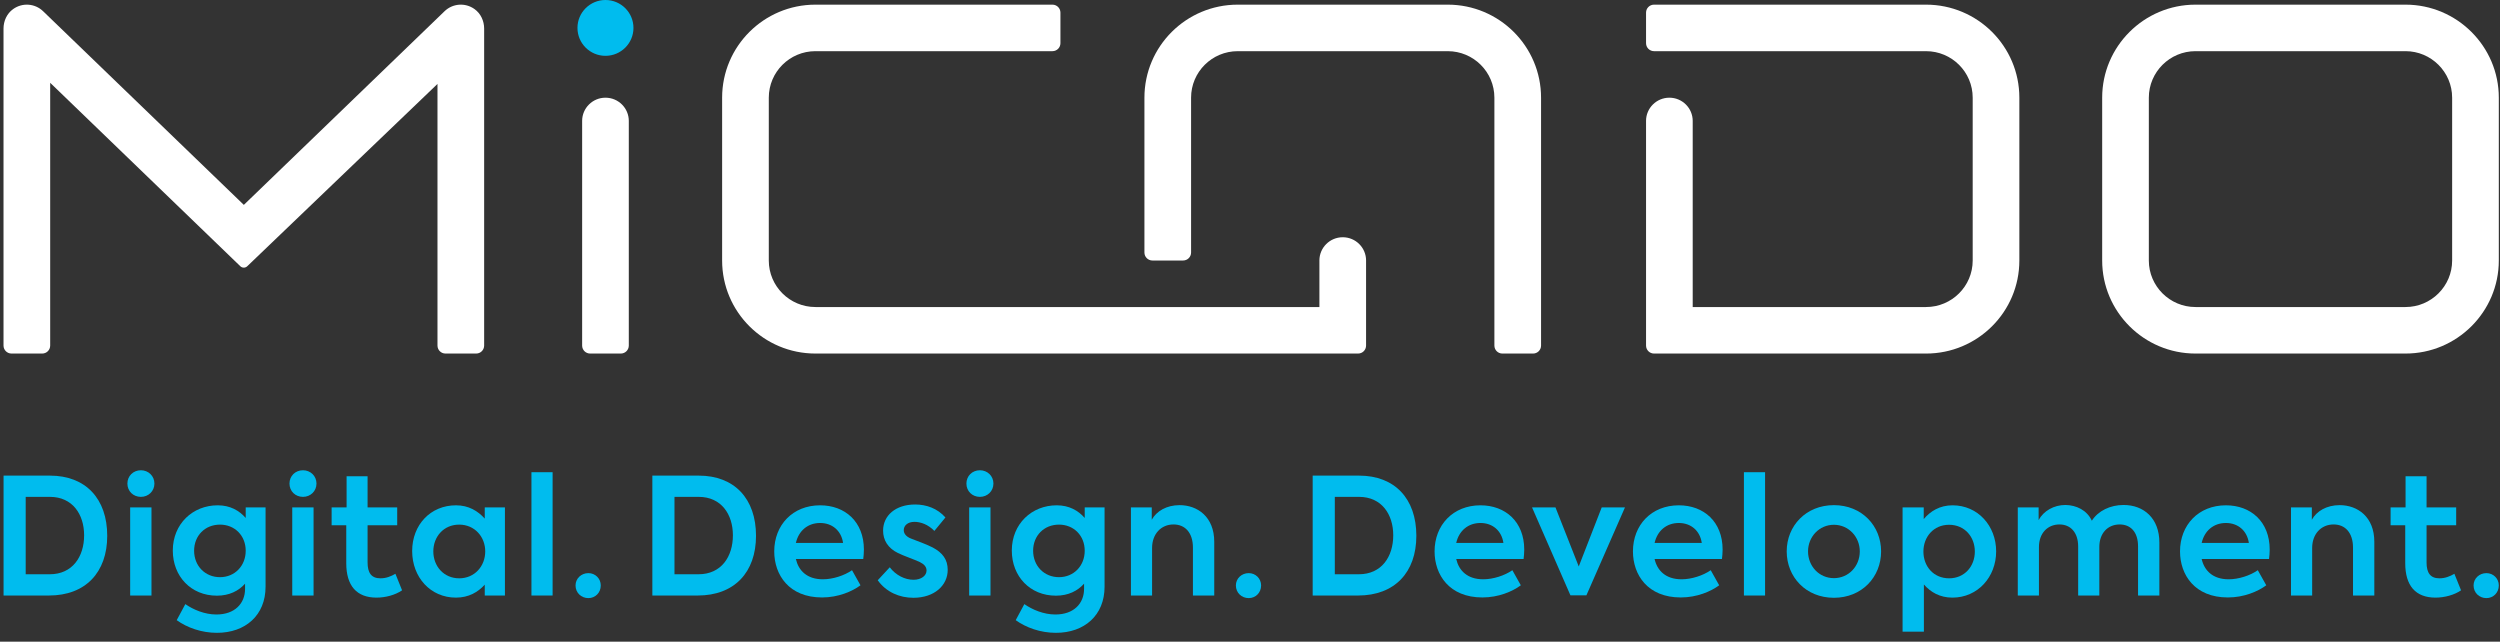
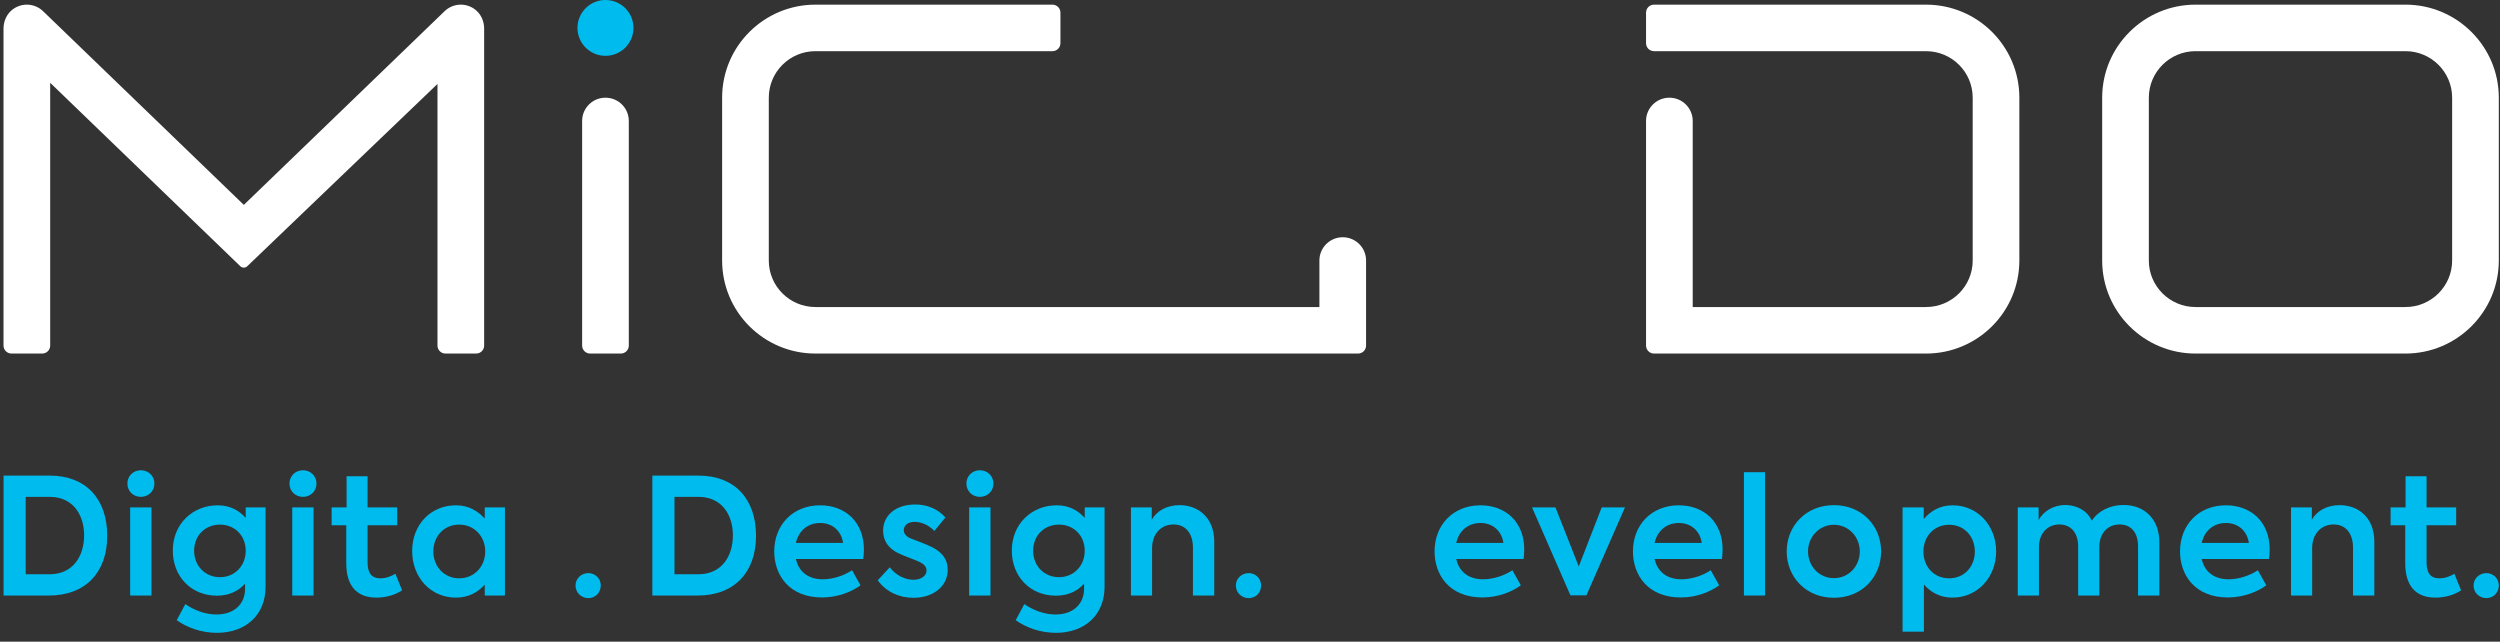
<svg xmlns="http://www.w3.org/2000/svg" width="300" height="77" viewBox="0 0 300 77" fill="none">
  <rect x="0" y="0" width="300" height="77" fill="#333333" stroke="none" />
  <g clip-path="url(#clip0_93_293)">
    <path fill-rule="evenodd" clip-rule="evenodd" d="M294.257 31.261C294.257 34.34 291.746 36.844 288.658 36.844H263.46C260.373 36.844 257.86 34.34 257.86 31.261V11.723C257.86 8.645 260.373 6.14 263.46 6.14H288.658C291.746 6.14 294.257 8.645 294.257 11.723V31.261ZM288.658 0.558H263.46C257.285 0.558 252.261 5.567 252.261 11.723V31.261C252.261 37.418 257.285 42.426 263.46 42.426H288.658C294.833 42.426 299.857 37.418 299.857 31.261V11.723C299.857 5.567 294.833 0.558 288.658 0.558Z" fill="white" />
    <path fill-rule="evenodd" clip-rule="evenodd" d="M231.123 0.558H198.484C197.955 0.558 197.526 0.986 197.526 1.514V5.185C197.526 5.713 197.955 6.141 198.484 6.141H231.123C234.215 6.141 236.723 8.64 236.723 11.723V31.262C236.723 34.345 234.215 36.844 231.123 36.844H203.125V14.539C203.125 14.53 203.126 14.523 203.126 14.515C203.126 12.973 201.872 11.723 200.325 11.723C198.778 11.723 197.524 12.973 197.524 14.515C197.524 14.523 197.526 14.53 197.526 14.539V41.471C197.526 41.999 197.955 42.427 198.484 42.427H231.123C237.308 42.427 242.322 37.428 242.322 31.262V11.723C242.322 5.557 237.308 0.558 231.123 0.558Z" fill="white" />
-     <path fill-rule="evenodd" clip-rule="evenodd" d="M173.728 0.558H148.53C142.345 0.558 137.331 5.557 137.331 11.723V30.305C137.331 30.833 137.76 31.261 138.289 31.261H141.972C142.501 31.261 142.93 30.833 142.93 30.305V11.723C142.93 8.64 145.437 6.141 148.53 6.141H173.728C176.82 6.141 179.327 8.64 179.327 11.723V41.471C179.327 41.999 179.756 42.427 180.286 42.427H183.969C184.498 42.427 184.927 41.999 184.927 41.471V11.723C184.927 5.557 179.913 0.558 173.728 0.558Z" fill="white" />
    <path fill-rule="evenodd" clip-rule="evenodd" d="M161.129 28.469C159.582 28.469 158.328 29.72 158.328 31.261C158.328 31.269 158.329 31.277 158.329 31.285V36.844H97.854C94.762 36.844 92.255 34.344 92.255 31.261V11.723C92.255 8.64 94.762 6.14 97.854 6.14H126.294C126.823 6.14 127.252 5.713 127.252 5.185V1.513C127.252 0.986 126.823 0.558 126.294 0.558H97.854C91.669 0.558 86.655 5.557 86.655 11.723V31.261C86.655 37.428 91.669 42.426 97.854 42.426H162.97C163.5 42.426 163.928 41.999 163.928 41.471V31.285C163.929 31.277 163.93 31.269 163.93 31.261C163.93 29.72 162.676 28.469 161.129 28.469Z" fill="white" />
-     <path fill-rule="evenodd" clip-rule="evenodd" d="M72.656 11.723C71.11 11.723 69.856 12.973 69.856 14.515C69.856 14.523 69.857 14.531 69.857 14.539V41.471C69.857 41.999 70.286 42.426 70.815 42.426H74.498C75.027 42.426 75.456 41.999 75.456 41.471V14.539C75.456 14.531 75.457 14.523 75.457 14.515C75.457 12.973 74.203 11.723 72.656 11.723Z" fill="white" />
+     <path fill-rule="evenodd" clip-rule="evenodd" d="M72.656 11.723C71.11 11.723 69.856 12.973 69.856 14.515C69.856 14.523 69.857 14.531 69.857 14.539V41.471C69.857 41.999 70.286 42.426 70.815 42.426H74.498C75.027 42.426 75.456 41.999 75.456 41.471V14.539C75.456 14.531 75.457 14.523 75.457 14.515C75.457 12.973 74.203 11.723 72.656 11.723" fill="white" />
    <path fill-rule="evenodd" clip-rule="evenodd" d="M56.952 1.096C55.818 0.279 54.31 0.418 53.351 1.344L29.26 24.586L5.169 1.344C4.21 0.418 2.702 0.279 1.568 1.096C0.826 1.63 0.422 2.517 0.422 3.429V41.471C0.422 41.999 0.852 42.426 1.381 42.426H5.064C5.593 42.426 6.022 41.999 6.022 41.471V9.935L28.838 31.948C29.07 32.172 29.438 32.172 29.67 31.949L52.498 10.072V41.471C52.498 41.999 52.927 42.426 53.456 42.426H57.139C57.669 42.426 58.098 41.999 58.098 41.471V3.429C58.098 2.517 57.694 1.63 56.952 1.096Z" fill="white" />
    <path fill-rule="evenodd" clip-rule="evenodd" d="M5.974 68.911C8.688 68.911 10.094 66.809 10.094 64.238C10.094 61.707 8.688 59.624 5.993 59.624H3.084V68.911H5.974ZM0.428 57.074H5.993C10.29 57.074 12.867 59.858 12.867 64.297C12.867 68.697 10.251 71.462 5.876 71.462H0.428V57.074Z" fill="#00BCEE" />
    <path fill-rule="evenodd" clip-rule="evenodd" d="M15.62 71.462H18.178V60.889H15.62V71.462ZM15.288 58.028C15.288 57.113 15.991 56.431 16.909 56.431C17.807 56.431 18.53 57.113 18.53 58.028C18.53 58.943 17.807 59.624 16.909 59.624C15.991 59.624 15.288 58.943 15.288 58.028Z" fill="#00BCEE" />
    <path fill-rule="evenodd" clip-rule="evenodd" d="M29.485 66.088C29.485 64.277 28.176 62.954 26.399 62.954C24.602 62.954 23.294 64.277 23.294 66.088C23.294 67.899 24.602 69.261 26.399 69.261C28.176 69.261 29.485 67.899 29.485 66.088ZM31.867 60.89V70.41C31.867 73.837 29.446 75.939 26.028 75.939C24.173 75.939 22.454 75.317 21.204 74.421L22.24 72.493C23.197 73.156 24.544 73.739 25.97 73.739C28.176 73.739 29.407 72.415 29.407 70.663V70.04C28.645 70.897 27.532 71.481 26.028 71.481C22.923 71.481 20.736 69.164 20.736 66.069C20.736 62.875 23.119 60.637 26.126 60.637C27.61 60.637 28.704 61.26 29.485 62.155V60.89H31.867Z" fill="#00BCEE" />
    <path fill-rule="evenodd" clip-rule="evenodd" d="M35.069 71.462H37.627V60.889H35.069V71.462ZM34.737 58.028C34.737 57.113 35.44 56.431 36.358 56.431C37.256 56.431 37.978 57.113 37.978 58.028C37.978 58.943 37.256 59.624 36.358 59.624C35.44 59.624 34.737 58.943 34.737 58.028Z" fill="#00BCEE" />
    <path fill-rule="evenodd" clip-rule="evenodd" d="M48.25 70.839C47.43 71.403 46.258 71.715 45.184 71.715C42.782 71.715 41.551 70.274 41.551 67.587V63.031H39.794V60.89H41.591V57.152H44.11V60.89H47.664V63.031H44.11V67.49C44.11 68.736 44.559 69.398 45.653 69.398C46.336 69.398 46.922 69.164 47.449 68.853L48.25 70.839Z" fill="#00BCEE" />
    <path fill-rule="evenodd" clip-rule="evenodd" d="M58.228 66.166C58.228 64.414 56.959 62.954 55.104 62.954C53.229 62.954 51.998 64.414 51.998 66.166C51.998 67.938 53.248 69.398 55.104 69.398C56.959 69.398 58.228 67.938 58.228 66.166ZM60.591 60.89V71.462H58.17V70.157C57.369 71.053 56.237 71.715 54.713 71.715C51.647 71.715 49.46 69.262 49.46 66.127C49.46 62.954 51.686 60.637 54.713 60.637C56.237 60.637 57.349 61.318 58.17 62.233V60.89H60.591Z" fill="#00BCEE" />
-     <path fill-rule="evenodd" clip-rule="evenodd" d="M63.773 71.462H66.312V56.665H63.773V71.462Z" fill="#00BCEE" />
    <path fill-rule="evenodd" clip-rule="evenodd" d="M69.065 70.255C69.065 69.418 69.749 68.775 70.608 68.775C71.428 68.775 72.092 69.418 72.092 70.255C72.092 71.13 71.428 71.773 70.608 71.773C69.749 71.773 69.065 71.13 69.065 70.255Z" fill="#00BCEE" />
    <path fill-rule="evenodd" clip-rule="evenodd" d="M83.828 68.911C86.542 68.911 87.948 66.809 87.948 64.238C87.948 61.707 86.542 59.624 83.847 59.624H80.938V68.911H83.828ZM78.282 57.074H83.847C88.144 57.074 90.722 59.858 90.722 64.297C90.722 68.697 88.105 71.462 83.73 71.462H78.282V57.074Z" fill="#00BCEE" />
    <path fill-rule="evenodd" clip-rule="evenodd" d="M95.505 65.154H101.168C100.954 63.674 99.86 62.758 98.415 62.758C96.931 62.758 95.837 63.693 95.505 65.154ZM103.59 67.081H95.505C95.817 68.444 96.814 69.515 98.747 69.515C99.938 69.515 101.325 69.067 102.242 68.425L103.258 70.235C102.262 70.975 100.583 71.695 98.649 71.695C94.665 71.695 92.908 68.97 92.908 66.166C92.908 63.012 95.114 60.637 98.415 60.637C101.403 60.637 103.668 62.603 103.668 65.952C103.668 66.38 103.629 66.73 103.59 67.081Z" fill="#00BCEE" />
    <path fill-rule="evenodd" clip-rule="evenodd" d="M105.327 69.631L106.772 68.074C107.494 69.028 108.588 69.573 109.623 69.573C110.541 69.573 111.185 69.086 111.185 68.463C111.185 68.016 110.892 67.704 110.385 67.451C109.779 67.159 108.412 66.692 107.748 66.36C106.557 65.777 105.971 64.823 105.971 63.674C105.971 61.863 107.475 60.539 109.818 60.539C111.166 60.539 112.494 61.006 113.451 62.097L112.123 63.712C111.381 62.934 110.463 62.622 109.74 62.622C108.92 62.622 108.451 63.071 108.451 63.616C108.451 63.985 108.686 64.394 109.369 64.647C110.053 64.92 111.088 65.27 111.927 65.699C113.1 66.322 113.725 67.139 113.725 68.385C113.725 70.254 112.123 71.734 109.604 71.734C107.943 71.734 106.342 71.053 105.327 69.631Z" fill="#00BCEE" />
    <path fill-rule="evenodd" clip-rule="evenodd" d="M116.301 71.462H118.86V60.889H116.301V71.462ZM115.969 58.028C115.969 57.113 116.672 56.431 117.59 56.431C118.488 56.431 119.211 57.113 119.211 58.028C119.211 58.943 118.488 59.624 117.59 59.624C116.672 59.624 115.969 58.943 115.969 58.028Z" fill="#00BCEE" />
    <path fill-rule="evenodd" clip-rule="evenodd" d="M130.166 66.088C130.166 64.277 128.857 62.954 127.08 62.954C125.283 62.954 123.975 64.277 123.975 66.088C123.975 67.899 125.283 69.261 127.08 69.261C128.857 69.261 130.166 67.899 130.166 66.088ZM132.548 60.89V70.41C132.548 73.837 130.127 75.939 126.709 75.939C124.854 75.939 123.135 75.317 121.885 74.421L122.921 72.493C123.878 73.156 125.225 73.739 126.651 73.739C128.857 73.739 130.088 72.415 130.088 70.663V70.04C129.326 70.897 128.213 71.481 126.709 71.481C123.604 71.481 121.417 69.164 121.417 66.069C121.417 62.875 123.799 60.637 126.807 60.637C128.291 60.637 129.385 61.26 130.166 62.155V60.89H132.548Z" fill="#00BCEE" />
    <path fill-rule="evenodd" clip-rule="evenodd" d="M135.711 60.89H138.211V62.37C138.777 61.337 139.988 60.617 141.55 60.617C143.698 60.617 145.71 62.019 145.71 65.017V71.462H143.151V65.718C143.151 63.907 142.195 62.934 140.827 62.934C139.304 62.934 138.25 64.102 138.25 65.757V71.462H135.711V60.89Z" fill="#00BCEE" />
    <path fill-rule="evenodd" clip-rule="evenodd" d="M148.306 70.255C148.306 69.418 148.989 68.775 149.848 68.775C150.669 68.775 151.333 69.418 151.333 70.255C151.333 71.13 150.669 71.773 149.848 71.773C148.989 71.773 148.306 71.13 148.306 70.255Z" fill="#00BCEE" />
-     <path fill-rule="evenodd" clip-rule="evenodd" d="M163.068 68.911C165.783 68.911 167.189 66.809 167.189 64.238C167.189 61.707 165.783 59.624 163.088 59.624H160.178V68.911H163.068ZM157.522 57.074H163.088C167.385 57.074 169.962 59.858 169.962 64.297C169.962 68.697 167.345 71.462 162.971 71.462H157.522V57.074Z" fill="#00BCEE" />
    <path fill-rule="evenodd" clip-rule="evenodd" d="M174.746 65.154H180.409C180.195 63.674 179.101 62.758 177.656 62.758C176.172 62.758 175.078 63.693 174.746 65.154ZM182.831 67.081H174.746C175.058 68.444 176.055 69.515 177.988 69.515C179.179 69.515 180.566 69.067 181.483 68.425L182.499 70.235C181.503 70.975 179.824 71.695 177.89 71.695C173.906 71.695 172.149 68.97 172.149 66.166C172.149 63.012 174.355 60.637 177.656 60.637C180.644 60.637 182.909 62.603 182.909 65.952C182.909 66.38 182.87 66.73 182.831 67.081Z" fill="#00BCEE" />
    <path fill-rule="evenodd" clip-rule="evenodd" d="M194.996 60.89L190.368 71.442H188.454L183.845 60.89H186.658L189.45 67.976L192.204 60.89H194.996Z" fill="#00BCEE" />
    <path fill-rule="evenodd" clip-rule="evenodd" d="M198.55 65.154H204.213C203.998 63.674 202.905 62.758 201.46 62.758C199.976 62.758 198.882 63.693 198.55 65.154ZM206.635 67.081H198.55C198.862 68.444 199.858 69.515 201.792 69.515C202.983 69.515 204.369 69.067 205.287 68.425L206.303 70.235C205.307 70.975 203.627 71.695 201.694 71.695C197.71 71.695 195.953 68.97 195.953 66.166C195.953 63.012 198.159 60.637 201.46 60.637C204.448 60.637 206.713 62.603 206.713 65.952C206.713 66.38 206.674 66.73 206.635 67.081Z" fill="#00BCEE" />
    <path fill-rule="evenodd" clip-rule="evenodd" d="M209.27 71.462H211.809V56.665H209.27V71.462Z" fill="#00BCEE" />
    <path fill-rule="evenodd" clip-rule="evenodd" d="M223.174 66.166C223.174 64.414 221.826 62.973 220.068 62.973C218.311 62.973 216.964 64.414 216.964 66.166C216.964 67.957 218.311 69.378 220.068 69.378C221.826 69.378 223.174 67.957 223.174 66.166ZM214.405 66.166C214.405 63.109 216.71 60.617 220.068 60.617C223.428 60.617 225.732 63.109 225.732 66.166C225.732 69.242 223.428 71.734 220.068 71.734C216.71 71.734 214.405 69.242 214.405 66.166Z" fill="#00BCEE" />
    <path fill-rule="evenodd" clip-rule="evenodd" d="M236.98 66.185C236.98 64.413 235.75 62.973 233.894 62.973C232.019 62.973 230.809 64.433 230.809 66.185C230.809 67.957 232.019 69.398 233.894 69.398C235.75 69.398 236.98 67.957 236.98 66.185ZM239.538 66.166C239.538 69.242 237.331 71.715 234.285 71.715C232.781 71.715 231.668 71.053 230.867 70.138V75.803H228.309V60.89H230.847V62.291C231.648 61.337 232.781 60.637 234.304 60.637C237.351 60.637 239.538 63.109 239.538 66.166Z" fill="#00BCEE" />
    <path fill-rule="evenodd" clip-rule="evenodd" d="M259.124 65.095V71.462H256.566V65.562C256.566 63.81 255.648 62.934 254.359 62.934C252.934 62.934 251.918 63.985 251.918 65.64V71.462H249.379V65.582C249.379 63.908 248.481 62.934 247.134 62.934C245.747 62.934 244.673 63.946 244.673 65.66V71.462H242.134V60.89H244.634V62.408C245.239 61.298 246.469 60.597 247.856 60.597C249.165 60.617 250.434 61.221 251.02 62.486C251.781 61.298 253.227 60.597 254.828 60.597C257.269 60.597 259.124 62.213 259.124 65.095Z" fill="#00BCEE" />
    <path fill-rule="evenodd" clip-rule="evenodd" d="M264.2 65.154H269.863C269.649 63.674 268.555 62.758 267.11 62.758C265.626 62.758 264.532 63.693 264.2 65.154ZM272.285 67.081H264.2C264.512 68.444 265.509 69.515 267.442 69.515C268.633 69.515 270.02 69.067 270.937 68.425L271.953 70.235C270.957 70.975 269.278 71.695 267.344 71.695C263.361 71.695 261.603 68.97 261.603 66.166C261.603 63.012 263.809 60.637 267.11 60.637C270.098 60.637 272.363 62.603 272.363 65.952C272.363 66.38 272.324 66.73 272.285 67.081Z" fill="#00BCEE" />
    <path fill-rule="evenodd" clip-rule="evenodd" d="M274.92 60.89H277.42V62.37C277.986 61.337 279.197 60.617 280.759 60.617C282.907 60.617 284.919 62.019 284.919 65.017V71.462H282.361V65.718C282.361 63.907 281.404 62.934 280.037 62.934C278.513 62.934 277.459 64.102 277.459 65.757V71.462H274.92V60.89Z" fill="#00BCEE" />
    <path fill-rule="evenodd" clip-rule="evenodd" d="M295.327 70.839C294.507 71.403 293.335 71.715 292.261 71.715C289.859 71.715 288.628 70.274 288.628 67.587V63.031H286.871V60.89H288.667V57.152H291.187V60.89H294.741V63.031H291.187V67.49C291.187 68.736 291.636 69.398 292.73 69.398C293.413 69.398 293.999 69.164 294.526 68.853L295.327 70.839Z" fill="#00BCEE" />
    <path fill-rule="evenodd" clip-rule="evenodd" d="M296.829 70.255C296.829 69.418 297.513 68.775 298.372 68.775C299.193 68.775 299.856 69.418 299.856 70.255C299.856 71.13 299.193 71.773 298.372 71.773C297.513 71.773 296.829 71.13 296.829 70.255Z" fill="#00BCEE" />
    <path fill-rule="evenodd" clip-rule="evenodd" d="M69.296 3.349C69.296 5.199 70.801 6.699 72.656 6.699C74.512 6.699 76.016 5.199 76.016 3.349C76.016 1.5 74.512 0 72.656 0C70.801 0 69.296 1.5 69.296 3.349Z" fill="#00BCEE" />
  </g>
  <defs>
    <clipPath id="clip0_93_293">
      <rect width="300" height="76.667" fill="white" />
    </clipPath>
  </defs>
</svg>